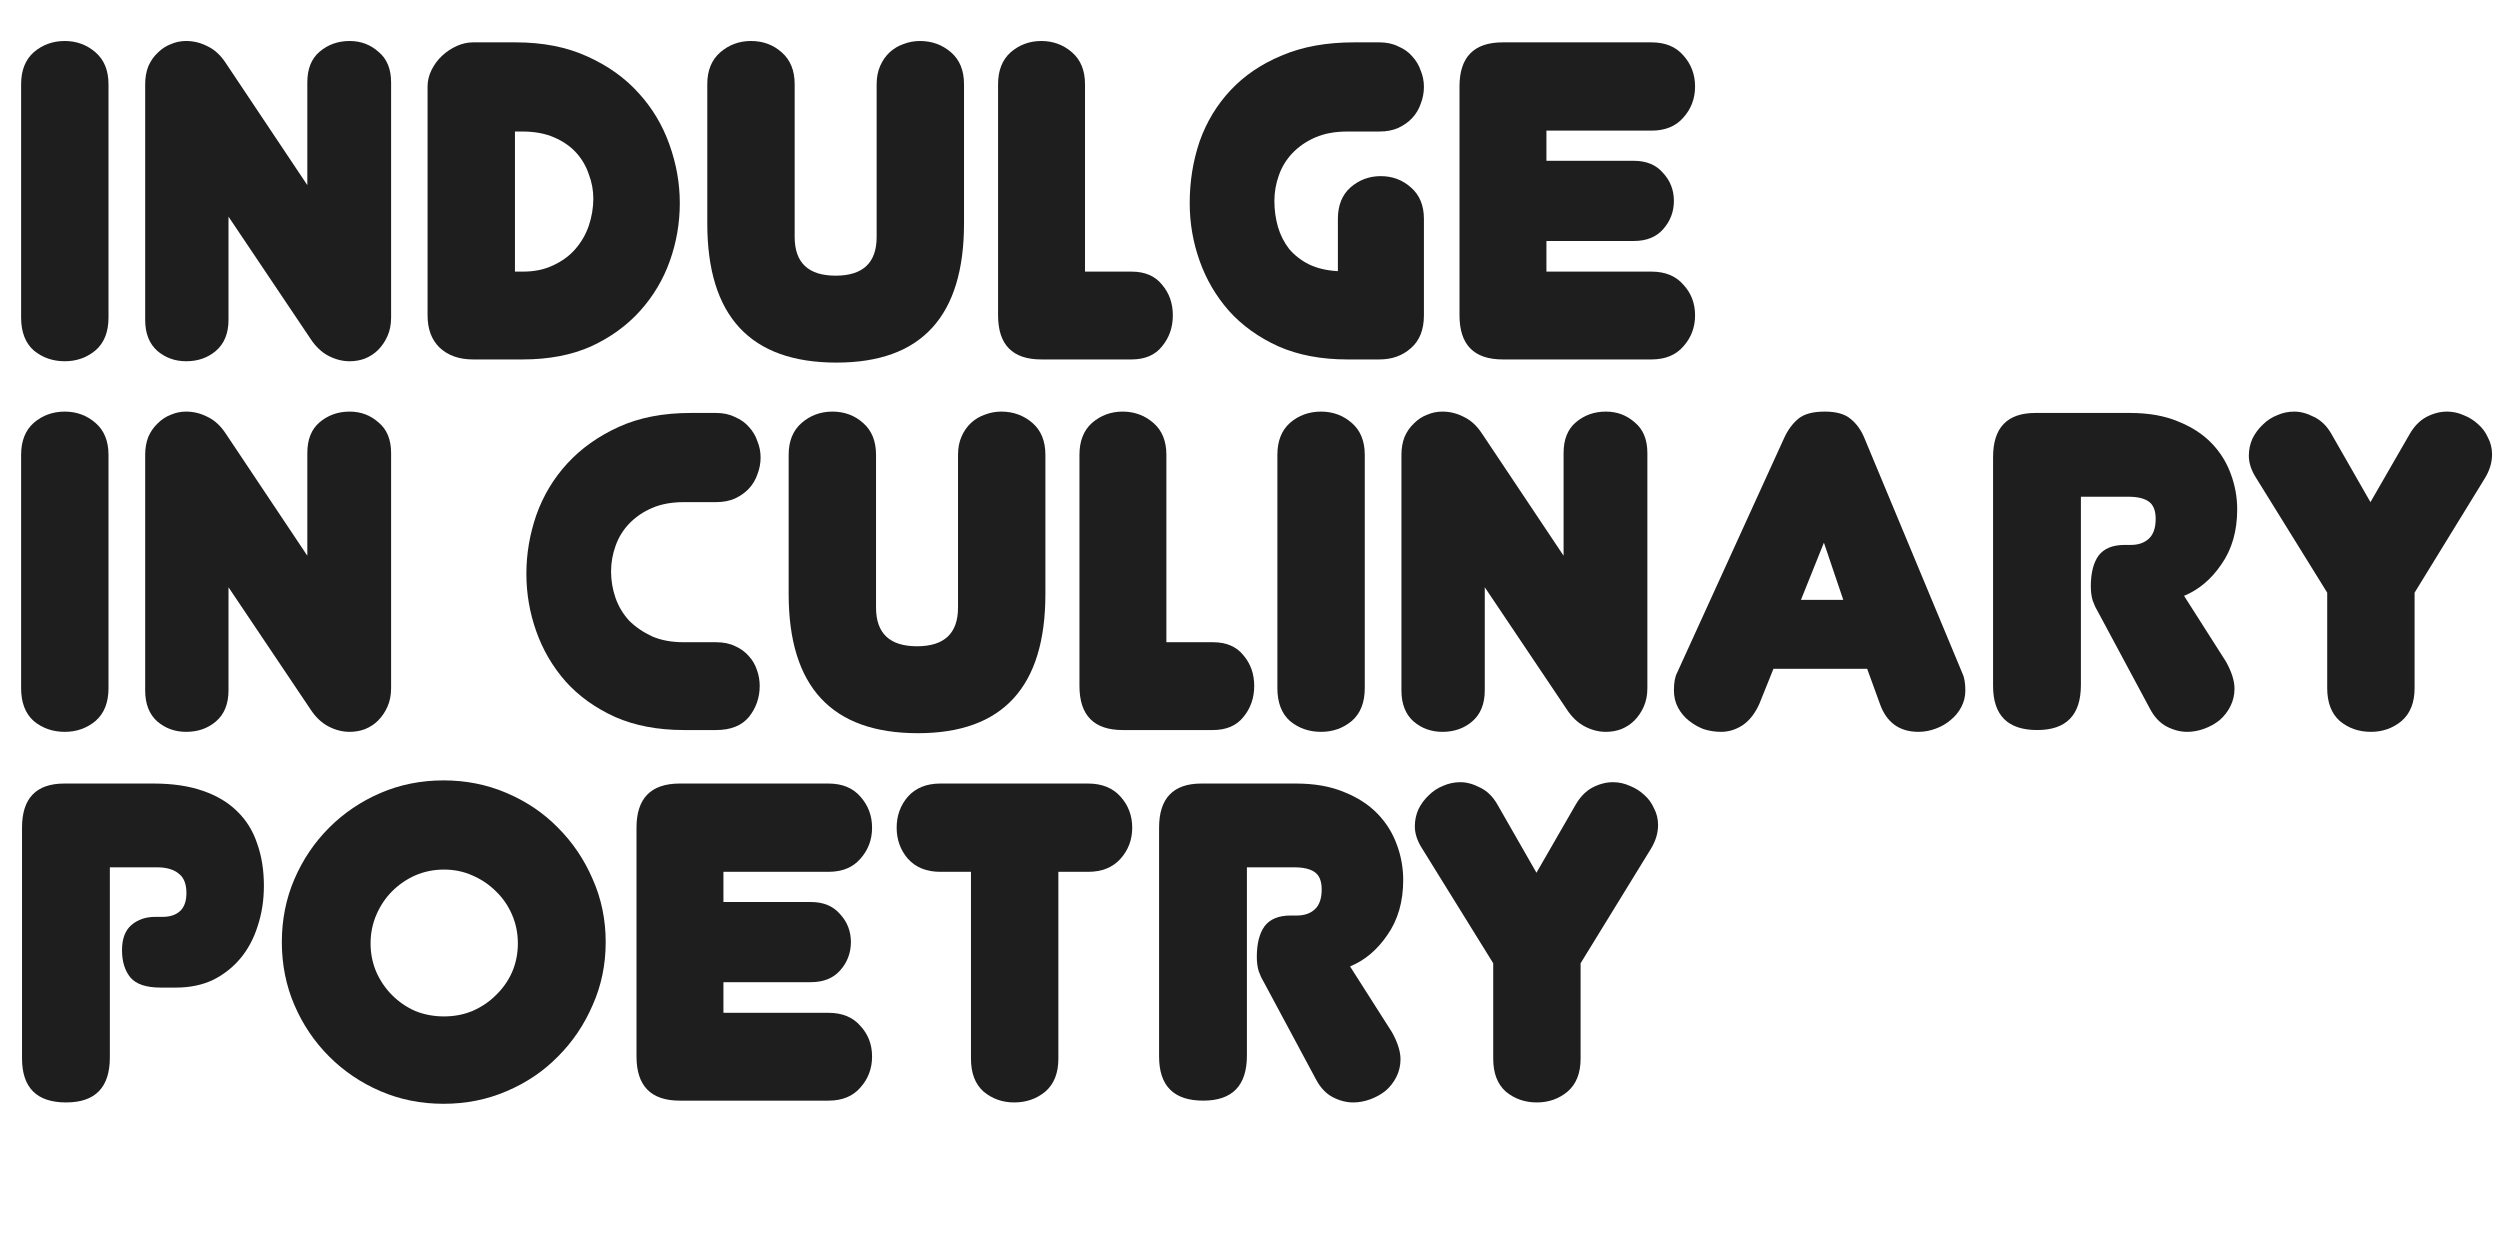
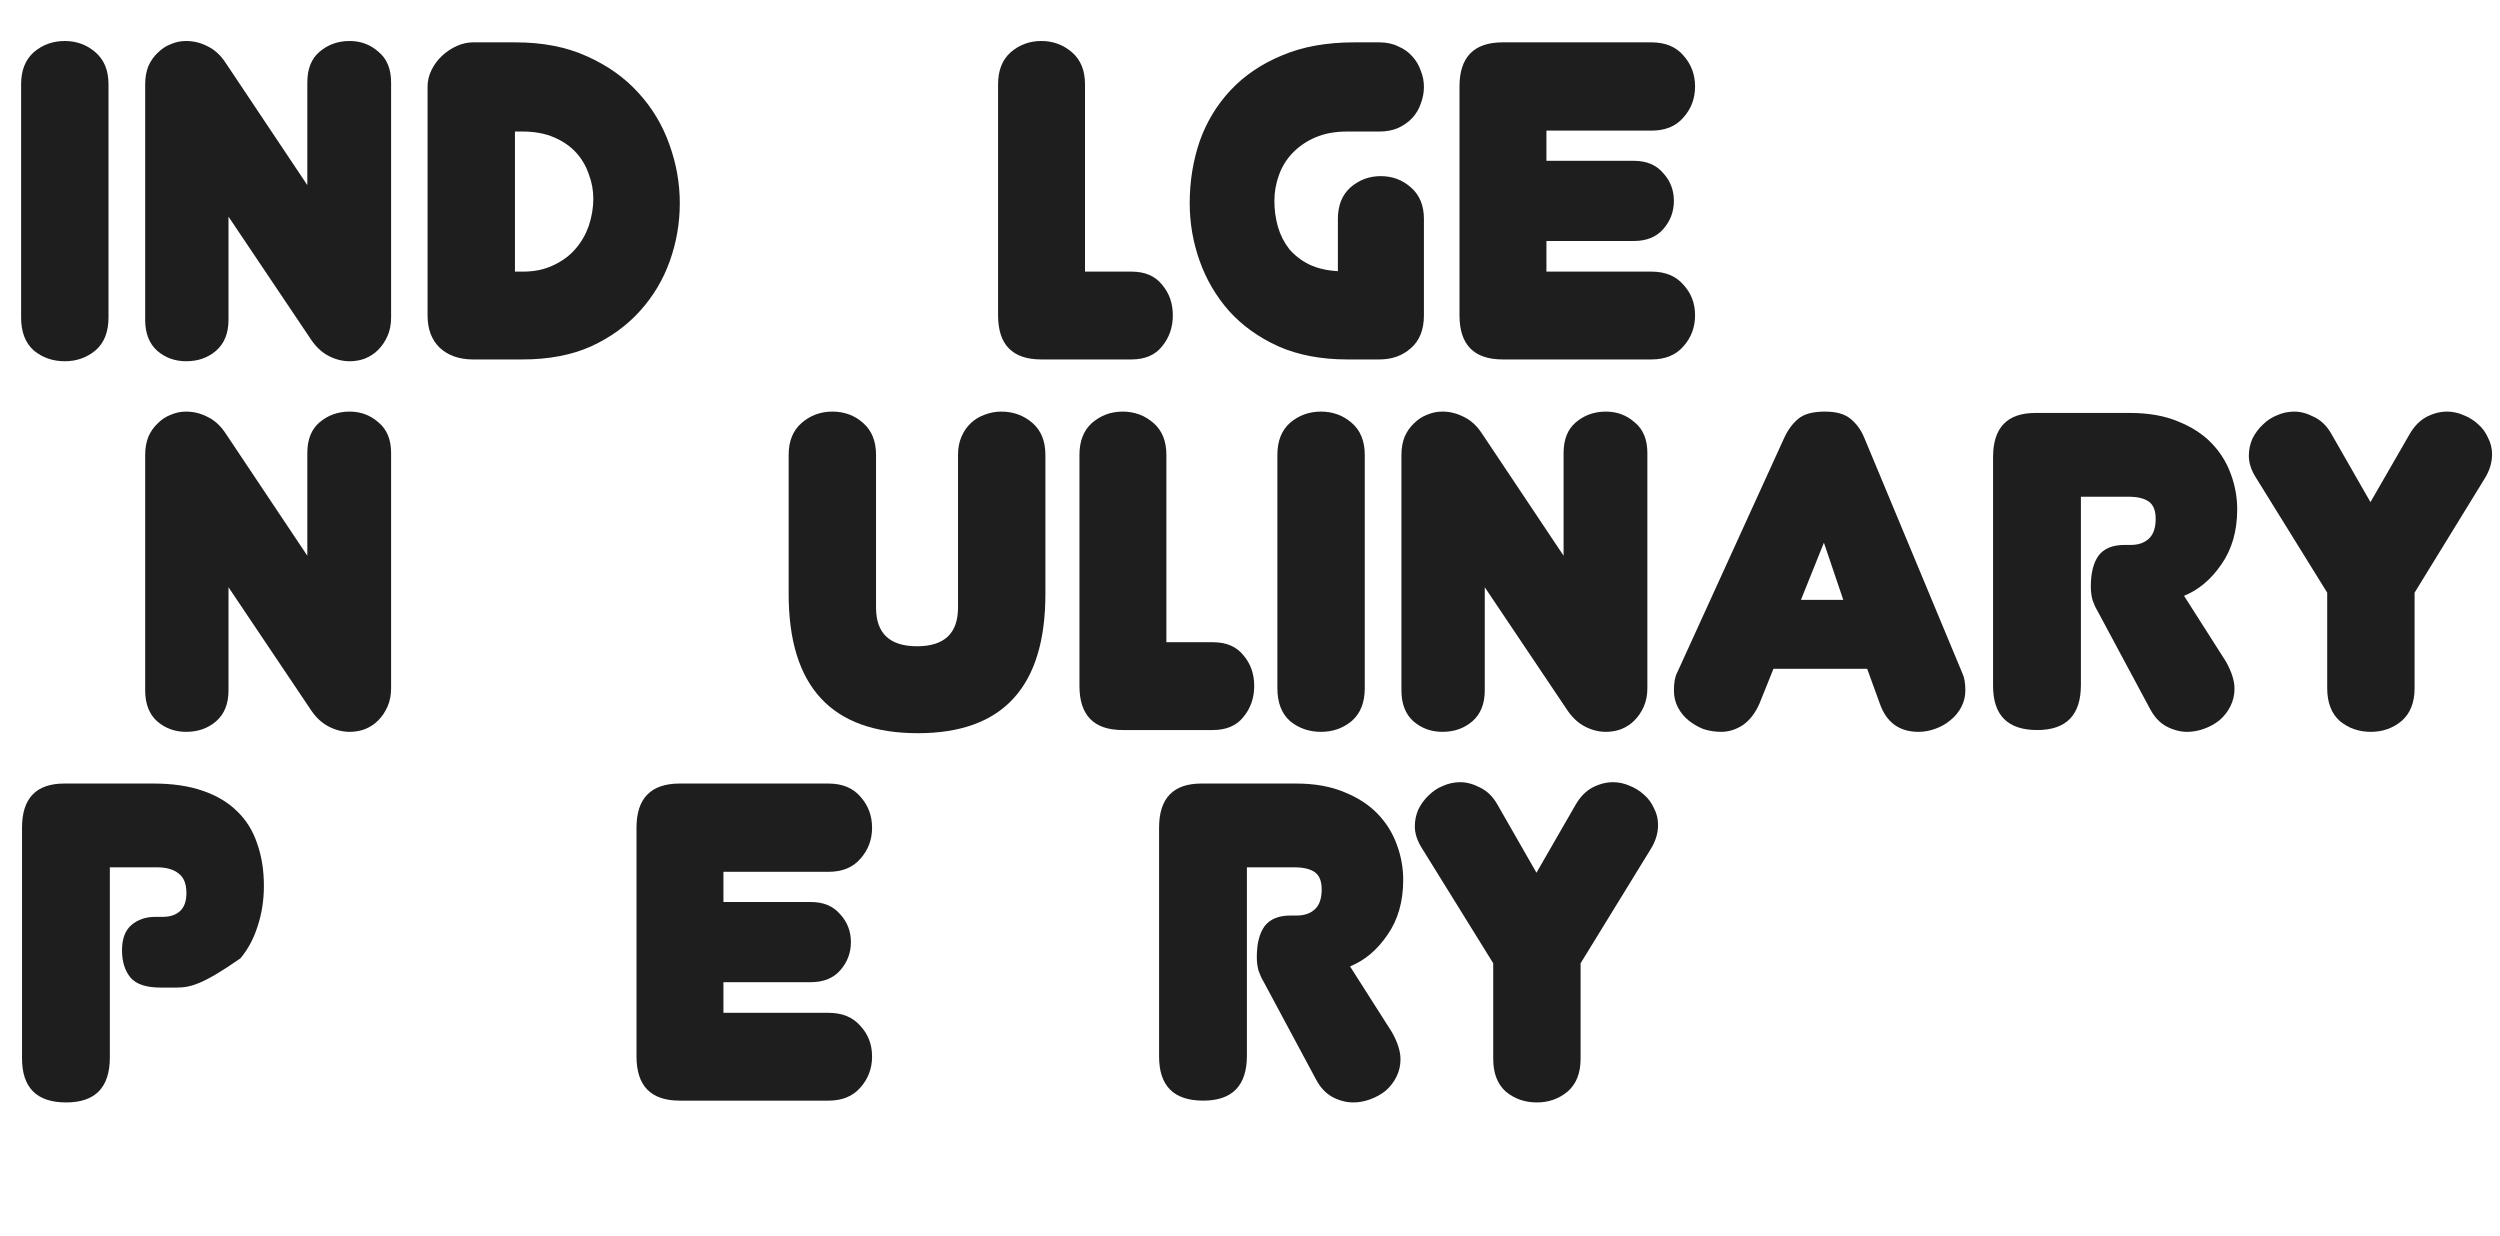
<svg xmlns="http://www.w3.org/2000/svg" width="352" height="174" viewBox="0 0 352 174" fill="none">
  <path d="M15.277 44.712C15.277 46.742 14.664 48.285 13.437 49.342C12.211 50.357 10.774 50.864 9.125 50.864C7.434 50.864 5.975 50.357 4.749 49.342C3.565 48.285 2.973 46.742 2.973 44.712V11.861C2.973 9.916 3.565 8.415 4.749 7.358C5.975 6.301 7.434 5.772 9.125 5.772C10.774 5.772 12.211 6.301 13.437 7.358C14.664 8.415 15.277 9.916 15.277 11.861V44.712Z" fill="#1E1E1E" />
  <path d="M43.271 11.607C43.271 9.704 43.842 8.267 44.983 7.295C46.167 6.28 47.584 5.772 49.233 5.772C50.797 5.772 52.15 6.28 53.291 7.295C54.475 8.267 55.067 9.704 55.067 11.607V44.712C55.067 45.685 54.898 46.551 54.56 47.313C54.222 48.074 53.778 48.729 53.228 49.279C52.721 49.786 52.108 50.188 51.389 50.484C50.712 50.737 49.994 50.864 49.233 50.864C48.218 50.864 47.224 50.61 46.252 50.103C45.279 49.596 44.434 48.792 43.715 47.693L32.173 30.506V45.029C32.173 46.932 31.581 48.391 30.397 49.405C29.255 50.378 27.86 50.864 26.211 50.864C24.647 50.864 23.294 50.378 22.152 49.405C21.011 48.391 20.44 46.932 20.44 45.029V11.861C20.44 10.931 20.588 10.085 20.884 9.324C21.222 8.563 21.666 7.929 22.216 7.421C22.765 6.872 23.378 6.47 24.055 6.216C24.731 5.92 25.45 5.772 26.211 5.772C27.268 5.772 28.283 6.026 29.255 6.534C30.228 6.999 31.073 7.781 31.792 8.88L43.271 26.067V11.607Z" fill="#1E1E1E" />
  <path d="M60.201 12.178C60.201 11.375 60.392 10.592 60.772 9.831C61.153 9.07 61.639 8.415 62.231 7.865C62.865 7.273 63.562 6.808 64.324 6.47C65.085 6.132 65.846 5.963 66.607 5.963H72.568C76.416 5.963 79.777 6.618 82.652 7.929C85.569 9.239 87.979 10.952 89.882 13.066C91.827 15.18 93.285 17.611 94.258 20.359C95.23 23.065 95.716 25.813 95.716 28.604C95.716 31.394 95.251 34.1 94.321 36.721C93.391 39.343 91.996 41.689 90.135 43.761C88.275 45.833 85.971 47.503 83.223 48.771C80.475 49.997 77.261 50.61 73.583 50.61H66.607C64.662 50.61 63.097 50.061 61.914 48.962C60.772 47.862 60.201 46.34 60.201 44.395V12.178ZM73.646 38.243C75.253 38.243 76.669 37.947 77.895 37.356C79.164 36.764 80.2 36.003 81.003 35.072C81.849 34.1 82.483 33.001 82.906 31.775C83.328 30.506 83.54 29.238 83.54 27.97C83.54 26.786 83.328 25.644 82.906 24.545C82.525 23.403 81.933 22.389 81.13 21.501C80.326 20.613 79.291 19.894 78.022 19.344C76.754 18.795 75.274 18.52 73.583 18.52H72.505V38.243H73.646Z" fill="#1E1E1E" />
-   <path d="M135.734 31.458C135.734 44.522 129.752 51.054 117.787 51.054C105.652 51.054 99.585 44.522 99.585 31.458V11.861C99.585 9.916 100.198 8.415 101.424 7.358C102.65 6.301 104.088 5.772 105.737 5.772C107.428 5.772 108.866 6.301 110.049 7.358C111.276 8.415 111.889 9.916 111.889 11.861V33.36C111.889 36.996 113.812 38.814 117.66 38.814C121.507 38.814 123.431 36.996 123.431 33.36V11.861C123.431 10.888 123.6 10.022 123.938 9.261C124.277 8.5 124.721 7.865 125.27 7.358C125.82 6.851 126.454 6.47 127.173 6.216C127.934 5.92 128.716 5.772 129.519 5.772C131.211 5.772 132.669 6.301 133.895 7.358C135.121 8.415 135.734 9.916 135.734 11.861V31.458Z" fill="#1E1E1E" />
  <path d="M146.617 50.61C142.559 50.61 140.529 48.539 140.529 44.395V11.861C140.529 9.916 141.121 8.415 142.305 7.358C143.531 6.301 144.969 5.772 146.617 5.772C148.266 5.772 149.704 6.301 150.93 7.358C152.156 8.415 152.769 9.916 152.769 11.861V38.243H159.301C161.204 38.243 162.642 38.857 163.614 40.083C164.629 41.267 165.136 42.704 165.136 44.395C165.136 46.086 164.629 47.545 163.614 48.771C162.642 49.997 161.204 50.61 159.301 50.61H146.617Z" fill="#1E1E1E" />
  <path d="M200.488 44.395C200.488 46.425 199.875 47.968 198.649 49.025C197.465 50.082 195.985 50.61 194.21 50.61H189.707C186.029 50.61 182.794 49.997 180.004 48.771C177.213 47.503 174.888 45.833 173.027 43.761C171.209 41.689 169.835 39.343 168.905 36.721C167.975 34.1 167.51 31.394 167.51 28.604C167.51 25.559 167.975 22.663 168.905 19.915C169.878 17.167 171.336 14.757 173.281 12.685C175.226 10.614 177.636 8.986 180.511 7.802C183.386 6.576 186.768 5.963 190.658 5.963H194.21C195.224 5.963 196.112 6.153 196.873 6.534C197.677 6.872 198.332 7.337 198.839 7.929C199.389 8.521 199.791 9.197 200.044 9.958C200.34 10.677 200.488 11.438 200.488 12.241C200.488 13.045 200.34 13.827 200.044 14.588C199.791 15.349 199.389 16.025 198.839 16.617C198.332 17.167 197.677 17.632 196.873 18.012C196.112 18.351 195.224 18.52 194.21 18.52H189.707C187.973 18.52 186.472 18.795 185.204 19.344C183.936 19.894 182.858 20.634 181.97 21.564C181.124 22.452 180.49 23.488 180.067 24.672C179.644 25.855 179.433 27.06 179.433 28.287C179.433 29.555 179.602 30.781 179.94 31.965C180.278 33.106 180.807 34.142 181.526 35.072C182.287 35.96 183.217 36.679 184.316 37.229C185.458 37.778 186.811 38.096 188.375 38.18V30.823C188.375 28.921 188.967 27.441 190.151 26.384C191.377 25.327 192.793 24.799 194.4 24.799C196.049 24.799 197.465 25.327 198.649 26.384C199.875 27.441 200.488 28.921 200.488 30.823V44.395Z" fill="#1E1E1E" />
  <path d="M211.586 50.61C207.527 50.61 205.497 48.539 205.497 44.395V12.178C205.497 8.034 207.527 5.963 211.586 5.963H232.514C234.459 5.963 235.96 6.576 237.017 7.802C238.116 9.028 238.666 10.487 238.666 12.178C238.666 13.869 238.116 15.328 237.017 16.554C235.96 17.78 234.459 18.393 232.514 18.393H217.738V22.642H230.041C231.817 22.642 233.191 23.213 234.163 24.355C235.178 25.454 235.685 26.765 235.685 28.287C235.685 29.809 235.178 31.14 234.163 32.282C233.191 33.381 231.817 33.931 230.041 33.931H217.738V38.243H232.514C234.459 38.243 235.96 38.857 237.017 40.083C238.116 41.267 238.666 42.704 238.666 44.395C238.666 46.086 238.116 47.545 237.017 48.771C235.96 49.997 234.459 50.61 232.514 50.61H211.586Z" fill="#1E1E1E" />
-   <path d="M15.277 96.892C15.277 98.922 14.664 100.465 13.437 101.522C12.211 102.537 10.774 103.044 9.125 103.044C7.434 103.044 5.975 102.537 4.749 101.522C3.565 100.465 2.973 98.922 2.973 96.892V64.041C2.973 62.096 3.565 60.595 4.749 59.538C5.975 58.481 7.434 57.953 9.125 57.953C10.774 57.953 12.211 58.481 13.437 59.538C14.664 60.595 15.277 62.096 15.277 64.041V96.892Z" fill="#1E1E1E" />
  <path d="M43.271 63.787C43.271 61.885 43.842 60.447 44.983 59.474C46.167 58.46 47.584 57.953 49.233 57.953C50.797 57.953 52.15 58.46 53.291 59.474C54.475 60.447 55.067 61.885 55.067 63.787V96.892C55.067 97.865 54.898 98.731 54.56 99.493C54.222 100.254 53.778 100.909 53.228 101.459C52.721 101.966 52.108 102.368 51.389 102.664C50.712 102.917 49.994 103.044 49.233 103.044C48.218 103.044 47.224 102.79 46.252 102.283C45.279 101.776 44.434 100.972 43.715 99.873L32.173 82.686V97.209C32.173 99.112 31.581 100.571 30.397 101.585C29.255 102.558 27.86 103.044 26.211 103.044C24.647 103.044 23.294 102.558 22.152 101.585C21.011 100.571 20.44 99.112 20.44 97.209V64.041C20.44 63.111 20.588 62.265 20.884 61.504C21.222 60.743 21.666 60.109 22.216 59.601C22.765 59.052 23.378 58.65 24.055 58.396C24.731 58.1 25.45 57.953 26.211 57.953C27.268 57.953 28.283 58.206 29.255 58.714C30.228 59.179 31.073 59.961 31.792 61.06L43.271 78.247V63.787Z" fill="#1E1E1E" />
-   <path d="M96.311 70.7C94.578 70.7 93.077 70.975 91.808 71.524C90.54 72.074 89.462 72.814 88.574 73.744C87.728 74.632 87.094 75.668 86.671 76.852C86.248 78.035 86.037 79.24 86.037 80.467C86.037 81.735 86.248 82.982 86.671 84.208C87.094 85.392 87.728 86.449 88.574 87.379C89.462 88.267 90.54 89.007 91.808 89.599C93.077 90.149 94.556 90.424 96.248 90.424H100.814C101.871 90.424 102.78 90.614 103.541 90.994C104.302 91.332 104.936 91.798 105.444 92.389C105.951 92.939 106.331 93.594 106.585 94.356C106.839 95.074 106.966 95.814 106.966 96.575C106.966 98.224 106.458 99.683 105.444 100.951C104.429 102.177 102.886 102.79 100.814 102.79H96.311C92.633 102.79 89.398 102.177 86.608 100.951C83.817 99.683 81.492 98.013 79.632 95.941C77.814 93.869 76.439 91.523 75.509 88.901C74.579 86.28 74.114 83.574 74.114 80.784C74.114 77.993 74.579 75.245 75.509 72.539C76.482 69.791 77.94 67.36 79.885 65.246C81.83 63.132 84.24 61.419 87.115 60.109C89.99 58.798 93.373 58.143 97.262 58.143H100.814C101.829 58.143 102.716 58.333 103.477 58.714C104.281 59.052 104.936 59.517 105.444 60.109C105.993 60.701 106.395 61.377 106.648 62.138C106.944 62.857 107.092 63.618 107.092 64.421C107.092 65.225 106.944 66.007 106.648 66.768C106.395 67.529 105.993 68.205 105.444 68.797C104.936 69.347 104.281 69.812 103.477 70.192C102.716 70.531 101.829 70.7 100.814 70.7H96.311Z" fill="#1E1E1E" />
  <path d="M147.192 83.638C147.192 96.702 141.21 103.234 129.244 103.234C117.11 103.234 111.043 96.702 111.043 83.638V64.041C111.043 62.096 111.656 60.595 112.882 59.538C114.108 58.481 115.546 57.953 117.195 57.953C118.886 57.953 120.323 58.481 121.507 59.538C122.733 60.595 123.346 62.096 123.346 64.041V85.54C123.346 89.176 125.27 90.994 129.118 90.994C132.965 90.994 134.889 89.176 134.889 85.54V64.041C134.889 63.068 135.058 62.202 135.396 61.441C135.734 60.679 136.178 60.045 136.728 59.538C137.278 59.031 137.912 58.65 138.631 58.396C139.392 58.1 140.174 57.953 140.977 57.953C142.668 57.953 144.127 58.481 145.353 59.538C146.579 60.595 147.192 62.096 147.192 64.041V83.638Z" fill="#1E1E1E" />
  <path d="M158.075 102.79C154.016 102.79 151.987 100.719 151.987 96.575V64.041C151.987 62.096 152.579 60.595 153.763 59.538C154.989 58.481 156.426 57.953 158.075 57.953C159.724 57.953 161.162 58.481 162.388 59.538C163.614 60.595 164.227 62.096 164.227 64.041V90.424H170.759C172.662 90.424 174.099 91.037 175.072 92.263C176.086 93.447 176.594 94.884 176.594 96.575C176.594 98.266 176.086 99.725 175.072 100.951C174.099 102.177 172.662 102.79 170.759 102.79H158.075Z" fill="#1E1E1E" />
  <path d="M192.159 96.892C192.159 98.922 191.546 100.465 190.32 101.522C189.094 102.537 187.656 103.044 186.007 103.044C184.316 103.044 182.857 102.537 181.631 101.522C180.447 100.465 179.855 98.922 179.855 96.892V64.041C179.855 62.096 180.447 60.595 181.631 59.538C182.857 58.481 184.316 57.953 186.007 57.953C187.656 57.953 189.094 58.481 190.32 59.538C191.546 60.595 192.159 62.096 192.159 64.041V96.892Z" fill="#1E1E1E" />
  <path d="M220.153 63.787C220.153 61.885 220.724 60.447 221.866 59.474C223.05 58.46 224.466 57.953 226.115 57.953C227.679 57.953 229.032 58.46 230.174 59.474C231.358 60.447 231.95 61.885 231.95 63.787V96.892C231.95 97.865 231.78 98.731 231.442 99.493C231.104 100.254 230.66 100.909 230.11 101.459C229.603 101.966 228.99 102.368 228.271 102.664C227.595 102.917 226.876 103.044 226.115 103.044C225.1 103.044 224.107 102.79 223.134 102.283C222.162 101.776 221.316 100.972 220.597 99.873L209.055 82.686V97.209C209.055 99.112 208.463 100.571 207.279 101.585C206.138 102.558 204.742 103.044 203.093 103.044C201.529 103.044 200.176 102.558 199.035 101.585C197.893 100.571 197.322 99.112 197.322 97.209V64.041C197.322 63.111 197.47 62.265 197.766 61.504C198.104 60.743 198.548 60.109 199.098 59.601C199.648 59.052 200.261 58.65 200.937 58.396C201.614 58.1 202.332 57.953 203.093 57.953C204.15 57.953 205.165 58.206 206.138 58.714C207.11 59.179 207.956 59.961 208.674 61.06L220.153 78.247V63.787Z" fill="#1E1E1E" />
  <path d="M253.573 84.462H259.534L256.807 76.408L253.573 84.462ZM262.896 94.165H249.704L247.738 99.049C247.146 100.402 246.364 101.416 245.392 102.093C244.419 102.727 243.404 103.044 242.347 103.044C241.502 103.044 240.677 102.917 239.874 102.664C239.113 102.368 238.415 101.966 237.781 101.459C237.147 100.951 236.64 100.338 236.259 99.619C235.879 98.901 235.688 98.097 235.688 97.209C235.688 96.11 235.836 95.286 236.132 94.736L251.226 61.631C251.734 60.532 252.389 59.644 253.192 58.967C253.996 58.291 255.243 57.953 256.934 57.953C258.541 57.953 259.746 58.291 260.549 58.967C261.395 59.644 262.05 60.553 262.515 61.694L276.277 94.736C276.573 95.328 276.721 96.152 276.721 97.209C276.721 98.055 276.531 98.837 276.15 99.556C275.77 100.275 275.262 100.888 274.628 101.395C274.036 101.903 273.339 102.304 272.535 102.6C271.732 102.896 270.929 103.044 270.125 103.044C267.42 103.044 265.601 101.712 264.671 99.049L262.896 94.165Z" fill="#1E1E1E" />
  <path d="M295.274 85.921C295.063 85.582 294.852 85.117 294.64 84.525C294.471 83.933 294.387 83.278 294.387 82.559C294.387 80.699 294.746 79.262 295.465 78.247C296.226 77.232 297.452 76.725 299.143 76.725H300.031C301.088 76.725 301.934 76.429 302.568 75.837C303.202 75.245 303.519 74.315 303.519 73.046C303.519 71.905 303.202 71.102 302.568 70.636C301.934 70.171 300.961 69.939 299.65 69.939H292.991V96.448C292.991 100.676 290.941 102.79 286.84 102.79C282.696 102.79 280.624 100.719 280.624 96.575V64.358C280.624 60.214 282.612 58.143 286.586 58.143H299.904C302.525 58.143 304.787 58.544 306.69 59.348C308.593 60.109 310.157 61.123 311.383 62.392C312.609 63.66 313.518 65.119 314.11 66.768C314.702 68.374 314.998 70.023 314.998 71.715C314.998 74.759 314.258 77.338 312.778 79.452C311.341 81.566 309.586 83.046 307.514 83.891L313.413 93.151C314.216 94.588 314.618 95.856 314.618 96.956C314.618 97.844 314.427 98.668 314.047 99.429C313.666 100.19 313.159 100.846 312.525 101.395C311.89 101.903 311.172 102.304 310.368 102.6C309.565 102.896 308.762 103.044 307.958 103.044C306.986 103.044 306.014 102.79 305.041 102.283C304.111 101.776 303.35 100.972 302.758 99.873L295.274 85.921Z" fill="#1E1E1E" />
  <path d="M339.277 61.123C339.911 60.024 340.693 59.221 341.623 58.714C342.596 58.206 343.568 57.953 344.54 57.953C345.344 57.953 346.126 58.122 346.887 58.46C347.648 58.756 348.324 59.179 348.916 59.728C349.508 60.236 349.973 60.87 350.312 61.631C350.692 62.35 350.882 63.132 350.882 63.977C350.882 65.119 350.544 66.239 349.868 67.339L339.974 83.447V96.892C339.974 98.922 339.361 100.465 338.135 101.522C336.909 102.537 335.471 103.044 333.822 103.044C332.131 103.044 330.673 102.537 329.446 101.522C328.263 100.465 327.671 98.922 327.671 96.892V83.447L317.65 67.275C316.974 66.218 316.636 65.182 316.636 64.168C316.636 63.322 316.805 62.519 317.143 61.758C317.523 60.997 318.01 60.341 318.602 59.792C319.194 59.2 319.87 58.756 320.631 58.46C321.392 58.122 322.195 57.953 323.041 57.953C323.929 57.953 324.859 58.206 325.831 58.714C326.804 59.179 327.607 59.961 328.241 61.06L333.759 70.7L339.277 61.123Z" fill="#1E1E1E" />
-   <path d="M15.467 148.882C15.467 153.11 13.416 155.224 9.315 155.224C5.172 155.224 3.1 153.152 3.1 149.009V116.538C3.1 112.394 5.087 110.323 9.061 110.323H21.619C24.282 110.323 26.587 110.661 28.531 111.337C30.519 112.014 32.146 112.986 33.415 114.255C34.683 115.481 35.613 116.982 36.205 118.758C36.839 120.533 37.157 122.521 37.157 124.719C37.157 126.749 36.861 128.651 36.269 130.427C35.719 132.16 34.916 133.661 33.859 134.93C32.802 136.198 31.512 137.213 29.99 137.974C28.468 138.693 26.735 139.052 24.79 139.052H22.633C20.604 139.052 19.188 138.587 18.384 137.657C17.581 136.684 17.179 135.395 17.179 133.788C17.179 132.181 17.623 130.998 18.511 130.237C19.399 129.476 20.519 129.095 21.872 129.095H22.887C23.944 129.095 24.768 128.82 25.36 128.271C25.952 127.721 26.248 126.875 26.248 125.734C26.248 124.465 25.889 123.556 25.17 123.007C24.451 122.415 23.437 122.119 22.126 122.119H15.467V148.882Z" fill="#1E1E1E" />
-   <path d="M39.683 132.647C39.683 129.476 40.275 126.516 41.459 123.768C42.643 121.02 44.271 118.61 46.343 116.538C48.414 114.466 50.824 112.838 53.572 111.655C56.321 110.471 59.28 109.879 62.451 109.879C65.622 109.879 68.582 110.471 71.33 111.655C74.121 112.838 76.53 114.466 78.56 116.538C80.632 118.61 82.259 121.02 83.443 123.768C84.669 126.516 85.282 129.476 85.282 132.647C85.282 135.818 84.669 138.777 83.443 141.525C82.259 144.274 80.632 146.684 78.56 148.755C76.53 150.827 74.121 152.455 71.33 153.639C68.582 154.822 65.622 155.414 62.451 155.414C59.28 155.414 56.321 154.822 53.572 153.639C50.824 152.455 48.414 150.827 46.343 148.755C44.271 146.684 42.643 144.274 41.459 141.525C40.275 138.777 39.683 135.818 39.683 132.647ZM52.177 132.837C52.177 134.274 52.452 135.627 53.002 136.896C53.551 138.122 54.291 139.2 55.221 140.13C56.151 141.06 57.23 141.8 58.456 142.35C59.724 142.857 61.077 143.111 62.515 143.111C63.952 143.111 65.284 142.857 66.51 142.35C67.778 141.8 68.878 141.06 69.808 140.13C70.78 139.2 71.541 138.122 72.091 136.896C72.641 135.627 72.915 134.274 72.915 132.837C72.915 131.399 72.641 130.046 72.091 128.778C71.541 127.51 70.78 126.41 69.808 125.48C68.878 124.55 67.778 123.81 66.51 123.26C65.284 122.711 63.952 122.436 62.515 122.436C61.077 122.436 59.724 122.711 58.456 123.26C57.23 123.81 56.151 124.55 55.221 125.48C54.291 126.41 53.551 127.51 53.002 128.778C52.452 130.046 52.177 131.399 52.177 132.837Z" fill="#1E1E1E" />
+   <path d="M15.467 148.882C15.467 153.11 13.416 155.224 9.315 155.224C5.172 155.224 3.1 153.152 3.1 149.009V116.538C3.1 112.394 5.087 110.323 9.061 110.323H21.619C24.282 110.323 26.587 110.661 28.531 111.337C30.519 112.014 32.146 112.986 33.415 114.255C34.683 115.481 35.613 116.982 36.205 118.758C36.839 120.533 37.157 122.521 37.157 124.719C37.157 126.749 36.861 128.651 36.269 130.427C35.719 132.16 34.916 133.661 33.859 134.93C28.468 138.693 26.735 139.052 24.79 139.052H22.633C20.604 139.052 19.188 138.587 18.384 137.657C17.581 136.684 17.179 135.395 17.179 133.788C17.179 132.181 17.623 130.998 18.511 130.237C19.399 129.476 20.519 129.095 21.872 129.095H22.887C23.944 129.095 24.768 128.82 25.36 128.271C25.952 127.721 26.248 126.875 26.248 125.734C26.248 124.465 25.889 123.556 25.17 123.007C24.451 122.415 23.437 122.119 22.126 122.119H15.467V148.882Z" fill="#1E1E1E" />
  <path d="M95.708 154.97C91.649 154.97 89.62 152.899 89.62 148.755V116.538C89.62 112.394 91.649 110.323 95.708 110.323H116.637C118.582 110.323 120.082 110.936 121.139 112.162C122.239 113.388 122.788 114.847 122.788 116.538C122.788 118.229 122.239 119.688 121.139 120.914C120.082 122.14 118.582 122.753 116.637 122.753H101.86V127.002H114.163C115.939 127.002 117.313 127.573 118.286 128.715C119.3 129.814 119.808 131.124 119.808 132.647C119.808 134.169 119.3 135.5 118.286 136.642C117.313 137.741 115.939 138.291 114.163 138.291H101.86V142.604H116.637C118.582 142.604 120.082 143.217 121.139 144.443C122.239 145.627 122.788 147.064 122.788 148.755C122.788 150.446 122.239 151.905 121.139 153.131C120.082 154.357 118.582 154.97 116.637 154.97H95.708Z" fill="#1E1E1E" />
-   <path d="M149.017 149.072C149.017 151.102 148.403 152.645 147.177 153.702C145.951 154.717 144.493 155.224 142.801 155.224C141.152 155.224 139.715 154.717 138.489 153.702C137.305 152.645 136.713 151.102 136.713 149.072V122.753H132.4C130.456 122.753 128.934 122.14 127.834 120.914C126.777 119.688 126.249 118.229 126.249 116.538C126.249 114.847 126.777 113.388 127.834 112.162C128.934 110.936 130.456 110.323 132.4 110.323H153.202C155.147 110.323 156.669 110.936 157.768 112.162C158.868 113.388 159.417 114.847 159.417 116.538C159.417 118.229 158.868 119.688 157.768 120.914C156.669 122.14 155.147 122.753 153.202 122.753H149.017V149.072Z" fill="#1E1E1E" />
  <path d="M177.848 138.101C177.637 137.762 177.426 137.297 177.214 136.705C177.045 136.114 176.96 135.458 176.96 134.739C176.96 132.879 177.32 131.442 178.039 130.427C178.8 129.412 180.026 128.905 181.717 128.905H182.605C183.662 128.905 184.507 128.609 185.142 128.017C185.776 127.425 186.093 126.495 186.093 125.226C186.093 124.085 185.776 123.282 185.142 122.816C184.507 122.351 183.535 122.119 182.224 122.119H175.565V148.628C175.565 152.856 173.515 154.97 169.413 154.97C165.27 154.97 163.198 152.899 163.198 148.755V116.538C163.198 112.394 165.185 110.323 169.16 110.323H182.478C185.099 110.323 187.361 110.724 189.264 111.528C191.167 112.289 192.731 113.303 193.957 114.572C195.183 115.84 196.092 117.299 196.684 118.948C197.276 120.554 197.572 122.203 197.572 123.895C197.572 126.939 196.832 129.518 195.352 131.632C193.915 133.746 192.16 135.226 190.088 136.071L195.986 145.331C196.79 146.768 197.191 148.036 197.191 149.136C197.191 150.024 197.001 150.848 196.621 151.609C196.24 152.37 195.733 153.026 195.099 153.575C194.464 154.083 193.746 154.484 192.942 154.78C192.139 155.076 191.336 155.224 190.532 155.224C189.56 155.224 188.587 154.97 187.615 154.463C186.685 153.956 185.924 153.152 185.332 152.053L177.848 138.101Z" fill="#1E1E1E" />
  <path d="M221.85 113.303C222.485 112.204 223.267 111.401 224.197 110.894C225.169 110.386 226.142 110.132 227.114 110.132C227.918 110.132 228.7 110.302 229.461 110.64C230.222 110.936 230.898 111.359 231.49 111.908C232.082 112.416 232.547 113.05 232.886 113.811C233.266 114.53 233.456 115.312 233.456 116.157C233.456 117.299 233.118 118.419 232.442 119.519L222.548 135.627V149.072C222.548 151.102 221.935 152.645 220.709 153.702C219.483 154.717 218.045 155.224 216.396 155.224C214.705 155.224 213.246 154.717 212.02 153.702C210.836 152.645 210.245 151.102 210.245 149.072V135.627L200.224 119.455C199.548 118.398 199.209 117.362 199.209 116.348C199.209 115.502 199.379 114.699 199.717 113.938C200.097 113.177 200.584 112.521 201.176 111.972C201.767 111.38 202.444 110.936 203.205 110.64C203.966 110.302 204.769 110.132 205.615 110.132C206.503 110.132 207.433 110.386 208.405 110.894C209.378 111.359 210.181 112.141 210.815 113.24L216.333 122.88L221.85 113.303Z" fill="#1E1E1E" />
</svg>